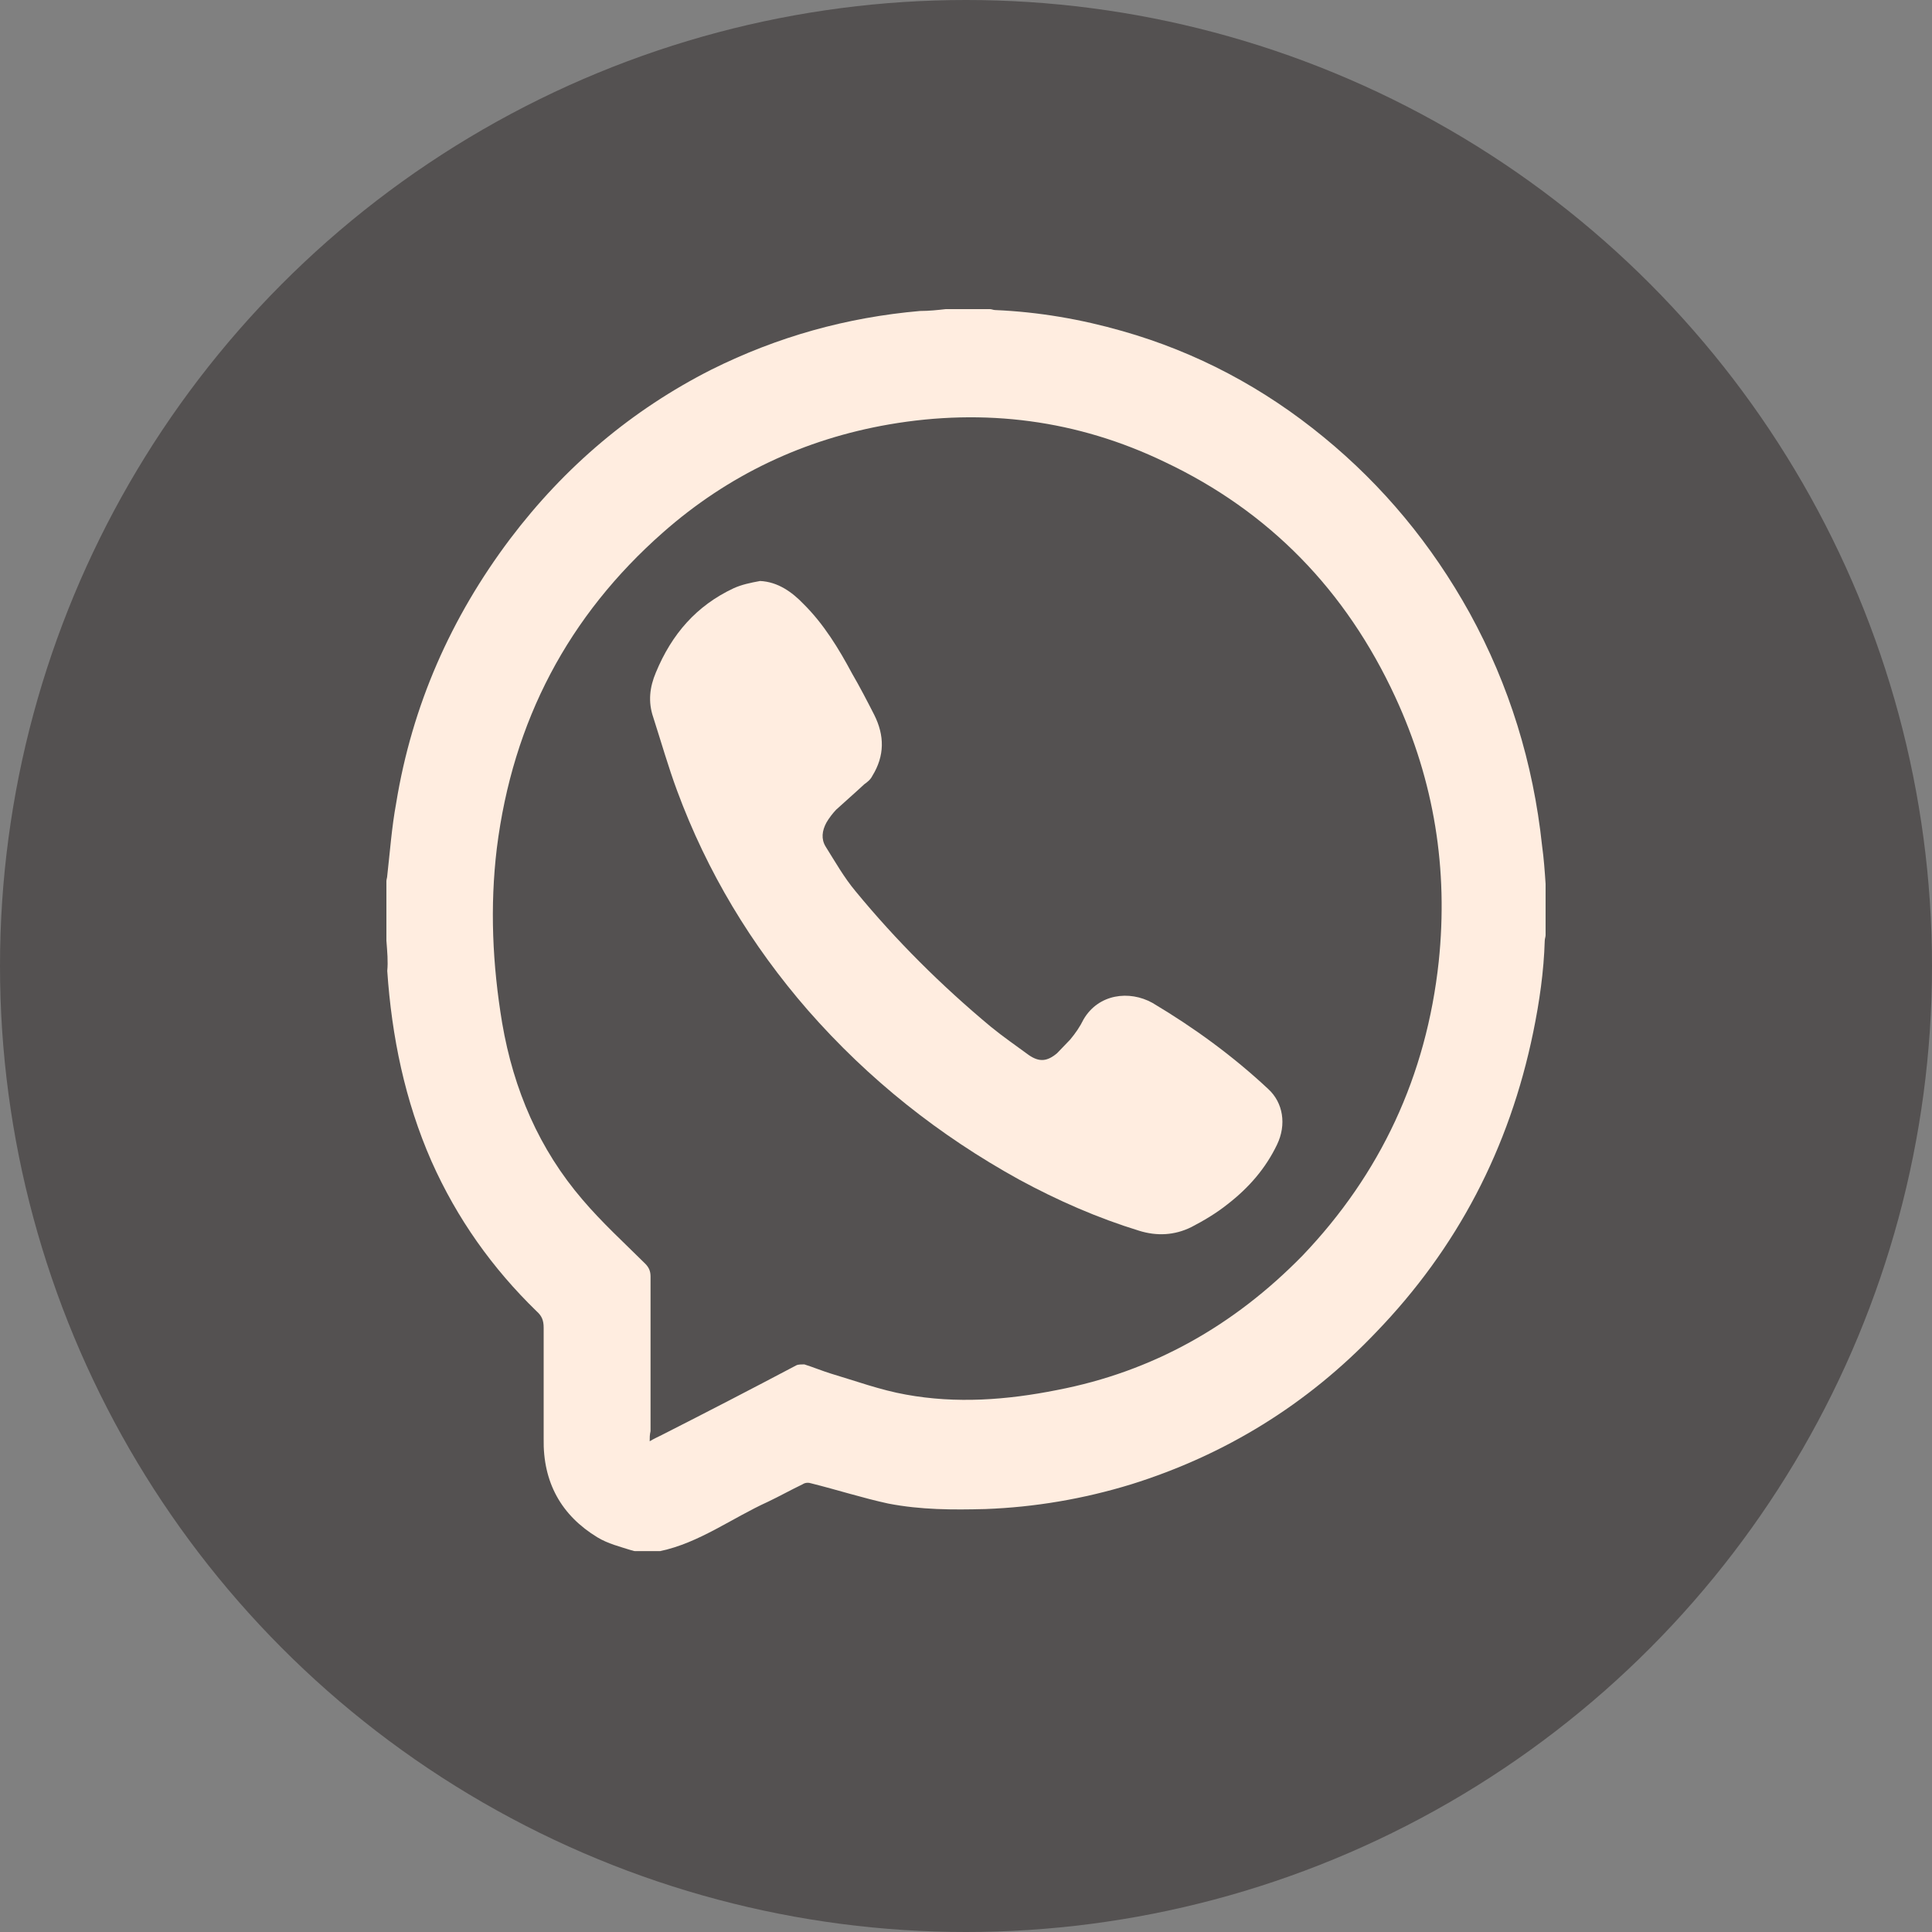
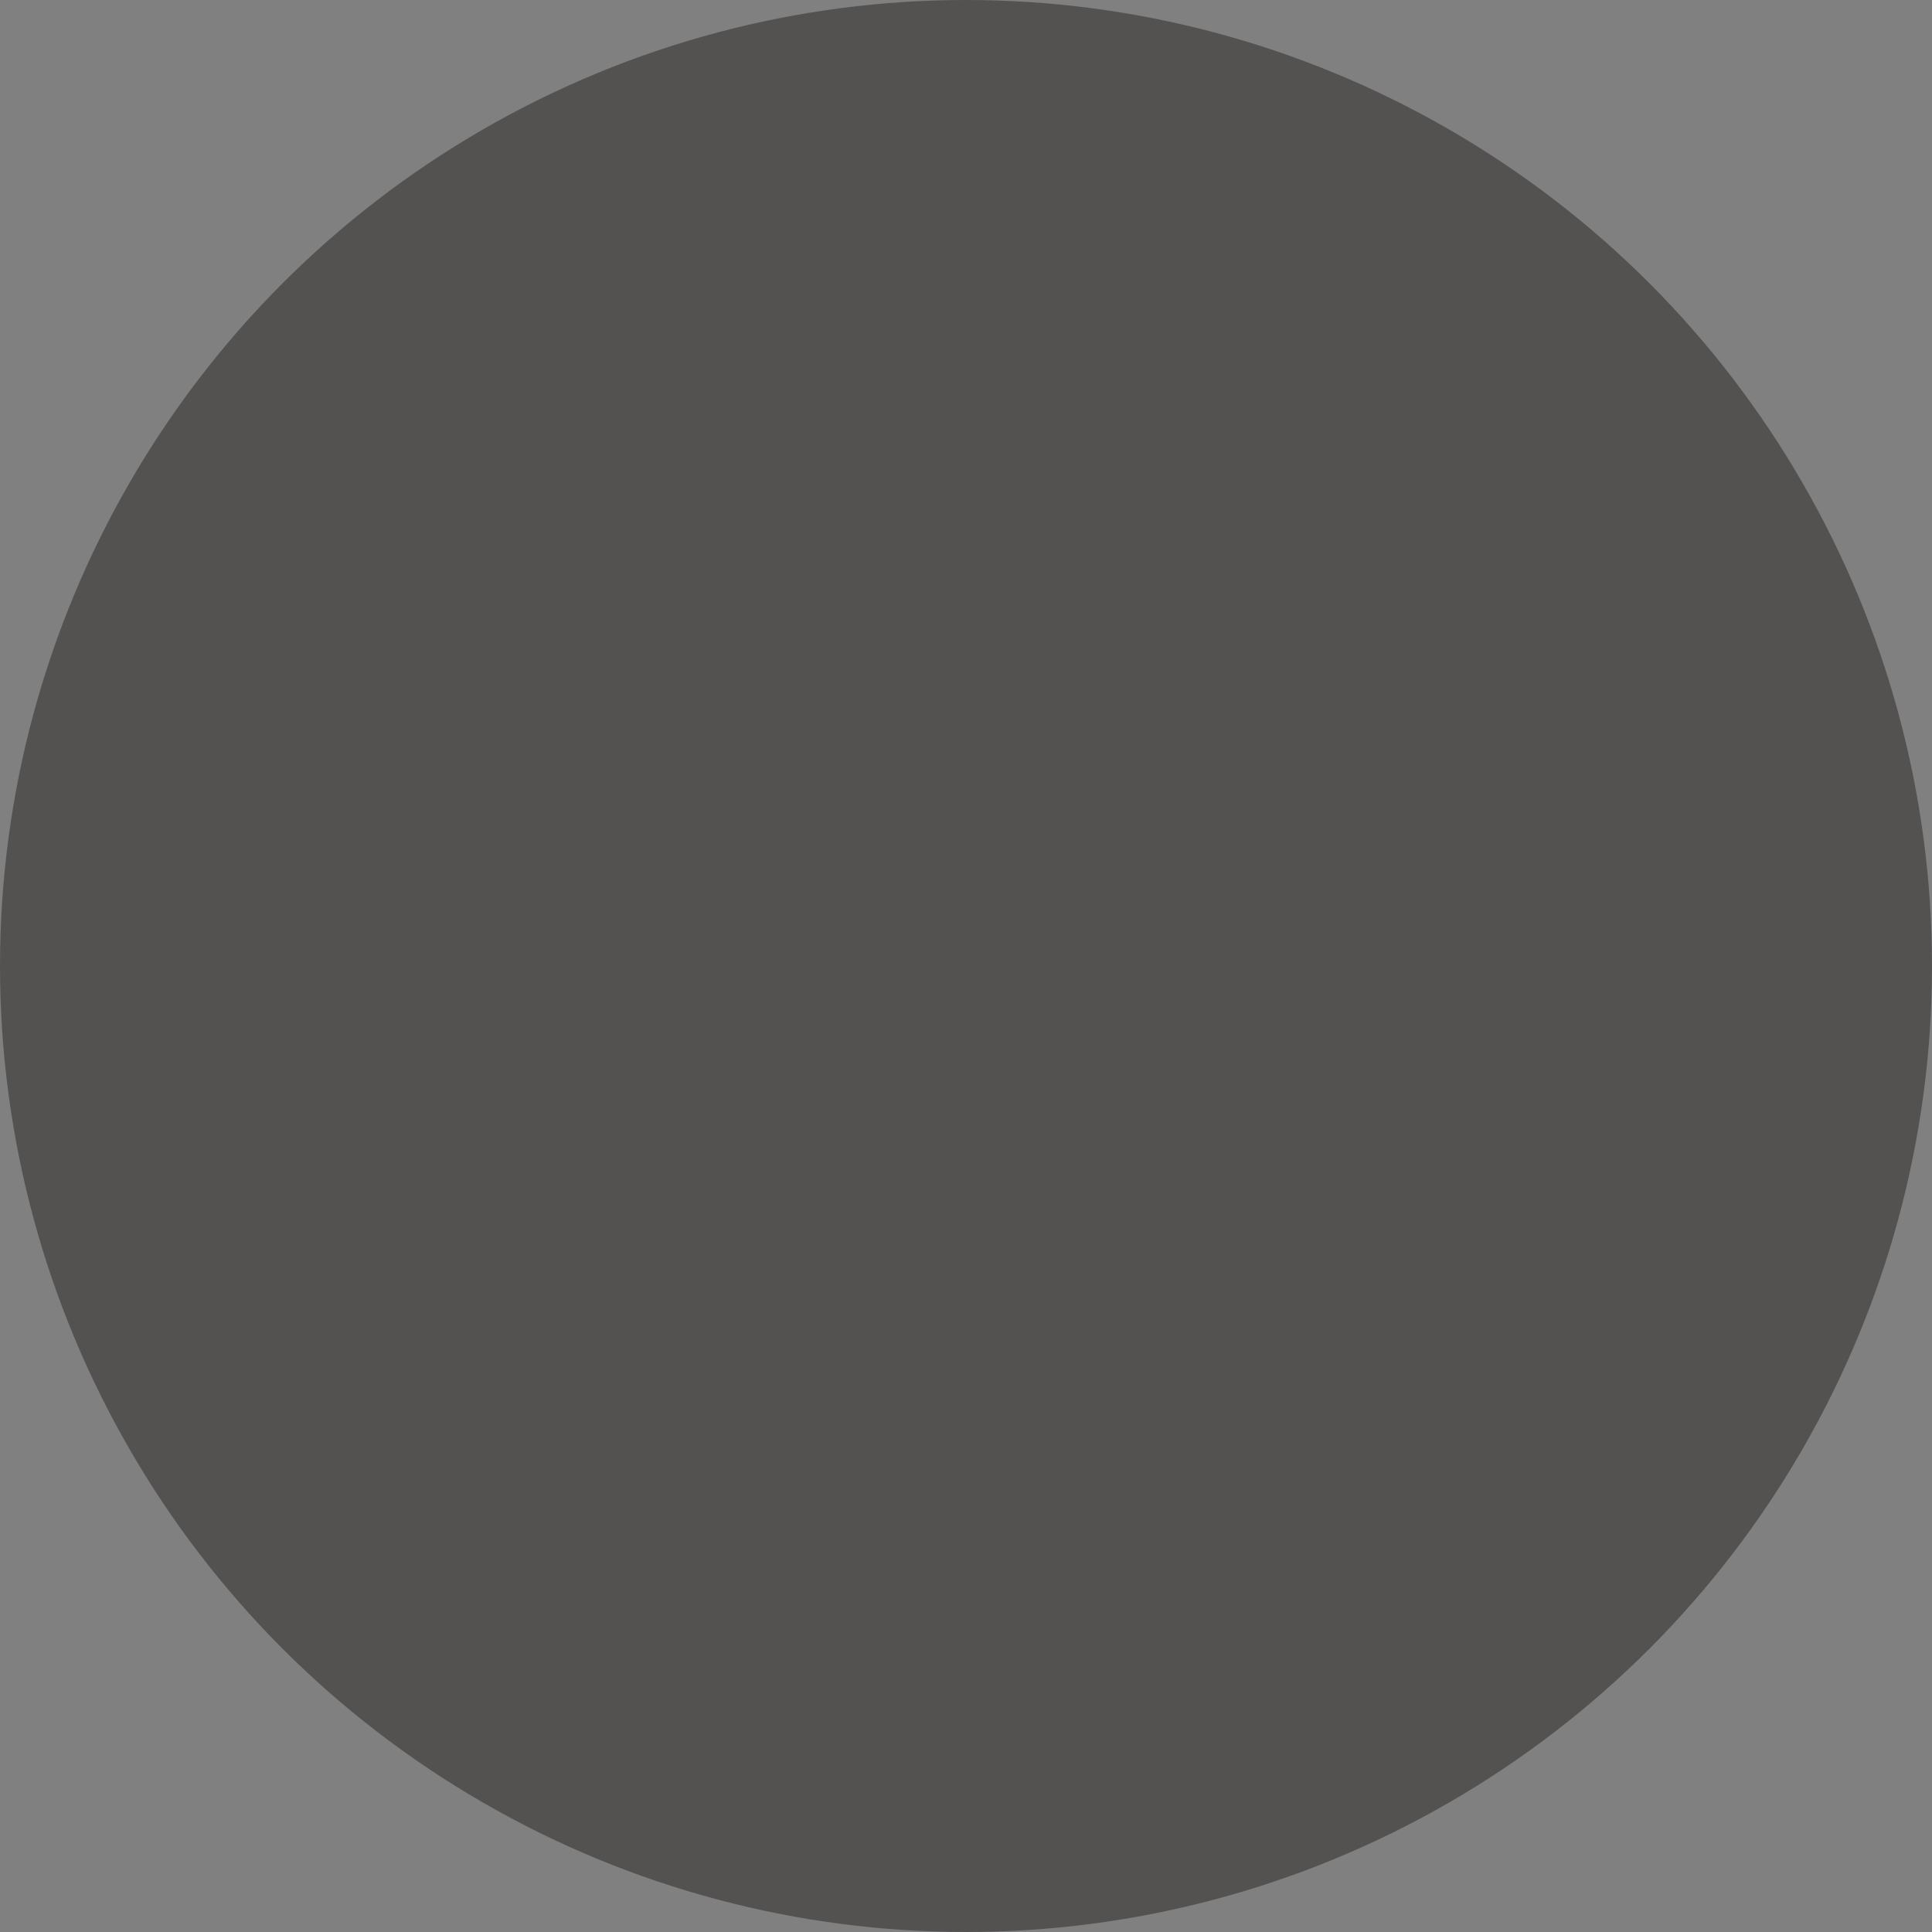
<svg xmlns="http://www.w3.org/2000/svg" width="25" height="25" viewBox="0 0 25 25" fill="none">
  <rect x="0" y="0" width="25" height="25" fill="#808080" stroke="none" />
  <circle cx="12.5" cy="12.5" r="12.5" fill="#545151" />
  <g clip-path="url(#clip0_506_79)">
-     <path d="M12.237 4C12.431 4 12.626 4 12.809 4C12.832 4 12.854 4.012 12.877 4.012C13.438 4.036 13.986 4.13 14.524 4.284C15.484 4.557 16.353 5.019 17.13 5.658C17.896 6.286 18.525 7.044 19.017 7.932C19.531 8.868 19.84 9.874 19.954 10.94C19.977 11.106 19.989 11.272 20 11.438C20 11.663 20 11.876 20 12.101C20 12.124 19.989 12.148 19.989 12.172C19.977 12.575 19.92 12.965 19.84 13.356C19.531 14.86 18.857 16.151 17.805 17.241C16.913 18.177 15.85 18.828 14.638 19.207C14.021 19.396 13.392 19.503 12.752 19.527C12.329 19.538 11.917 19.538 11.494 19.456C11.162 19.384 10.831 19.278 10.499 19.195C10.465 19.183 10.419 19.183 10.385 19.207C10.236 19.278 10.088 19.361 9.939 19.432C9.47 19.645 9.047 19.965 8.544 20.071C8.43 20.071 8.327 20.071 8.213 20.071C8.201 20.071 8.178 20.06 8.167 20.06C8.018 20.012 7.87 19.977 7.732 19.894C7.264 19.61 7.024 19.183 7.035 18.615C7.035 18.141 7.035 17.655 7.035 17.182C7.035 17.087 7.012 17.028 6.944 16.968C6.372 16.412 5.915 15.772 5.583 15.026C5.24 14.245 5.069 13.415 5.011 12.563C5.023 12.444 5.011 12.314 5 12.172C5 11.911 5 11.663 5 11.402C5 11.378 5.011 11.355 5.011 11.331C5.046 11.023 5.069 10.703 5.126 10.395C5.332 9.128 5.835 7.991 6.601 6.973C7.309 6.037 8.178 5.303 9.207 4.782C10.065 4.355 10.957 4.107 11.905 4.024C12.02 4.024 12.134 4.012 12.237 4ZM8.407 18.65C8.464 18.615 8.521 18.591 8.567 18.567C9.15 18.271 9.722 17.975 10.305 17.667C10.328 17.655 10.373 17.655 10.408 17.655C10.522 17.691 10.636 17.738 10.751 17.774C11.071 17.869 11.391 17.987 11.723 18.046C12.374 18.165 13.026 18.117 13.678 17.987C14.912 17.75 15.964 17.158 16.856 16.246C17.862 15.192 18.457 13.925 18.617 12.444C18.742 11.248 18.559 10.111 18.056 9.022C17.416 7.636 16.422 6.617 15.072 5.978C13.941 5.433 12.74 5.279 11.505 5.492C10.408 5.682 9.425 6.144 8.579 6.89C7.355 7.968 6.635 9.33 6.429 10.976C6.338 11.734 6.372 12.48 6.498 13.238C6.646 14.102 6.978 14.872 7.538 15.524C7.79 15.82 8.075 16.08 8.35 16.353C8.396 16.4 8.418 16.447 8.418 16.518C8.418 17.182 8.418 17.857 8.418 18.52C8.407 18.567 8.407 18.603 8.407 18.65Z" fill="#FFEDE0" />
-     <path d="M9.836 7.518C10.065 7.529 10.248 7.66 10.396 7.814C10.659 8.074 10.854 8.394 11.025 8.714C11.128 8.891 11.22 9.069 11.311 9.247C11.448 9.519 11.448 9.78 11.288 10.04C11.265 10.088 11.22 10.123 11.185 10.147C11.059 10.265 10.934 10.372 10.819 10.478C10.774 10.526 10.728 10.585 10.694 10.644C10.636 10.751 10.625 10.857 10.682 10.952C10.808 11.153 10.922 11.355 11.071 11.533C11.597 12.172 12.18 12.752 12.82 13.285C12.98 13.416 13.152 13.534 13.312 13.652C13.449 13.747 13.552 13.735 13.678 13.629C13.735 13.569 13.792 13.51 13.849 13.451C13.918 13.368 13.975 13.285 14.021 13.191C14.215 12.859 14.615 12.812 14.912 12.977C15.45 13.297 15.953 13.664 16.41 14.091C16.604 14.268 16.65 14.553 16.524 14.813C16.376 15.121 16.159 15.37 15.884 15.583C15.736 15.701 15.575 15.796 15.415 15.879C15.198 15.986 14.97 15.997 14.741 15.926C14.204 15.761 13.689 15.536 13.186 15.263C12.157 14.695 11.242 13.972 10.454 13.072C9.722 12.231 9.15 11.284 8.761 10.23C8.647 9.922 8.556 9.602 8.453 9.282C8.384 9.081 8.407 8.891 8.487 8.702C8.693 8.204 9.013 7.837 9.493 7.612C9.596 7.565 9.71 7.541 9.836 7.518Z" fill="#FFEDE0" />
-   </g>
+     </g>
  <defs>
    <clipPath id="clip0_506_79">
      <rect width="15" height="16.071" fill="white" transform="translate(5 4)" />
    </clipPath>
  </defs>
</svg>